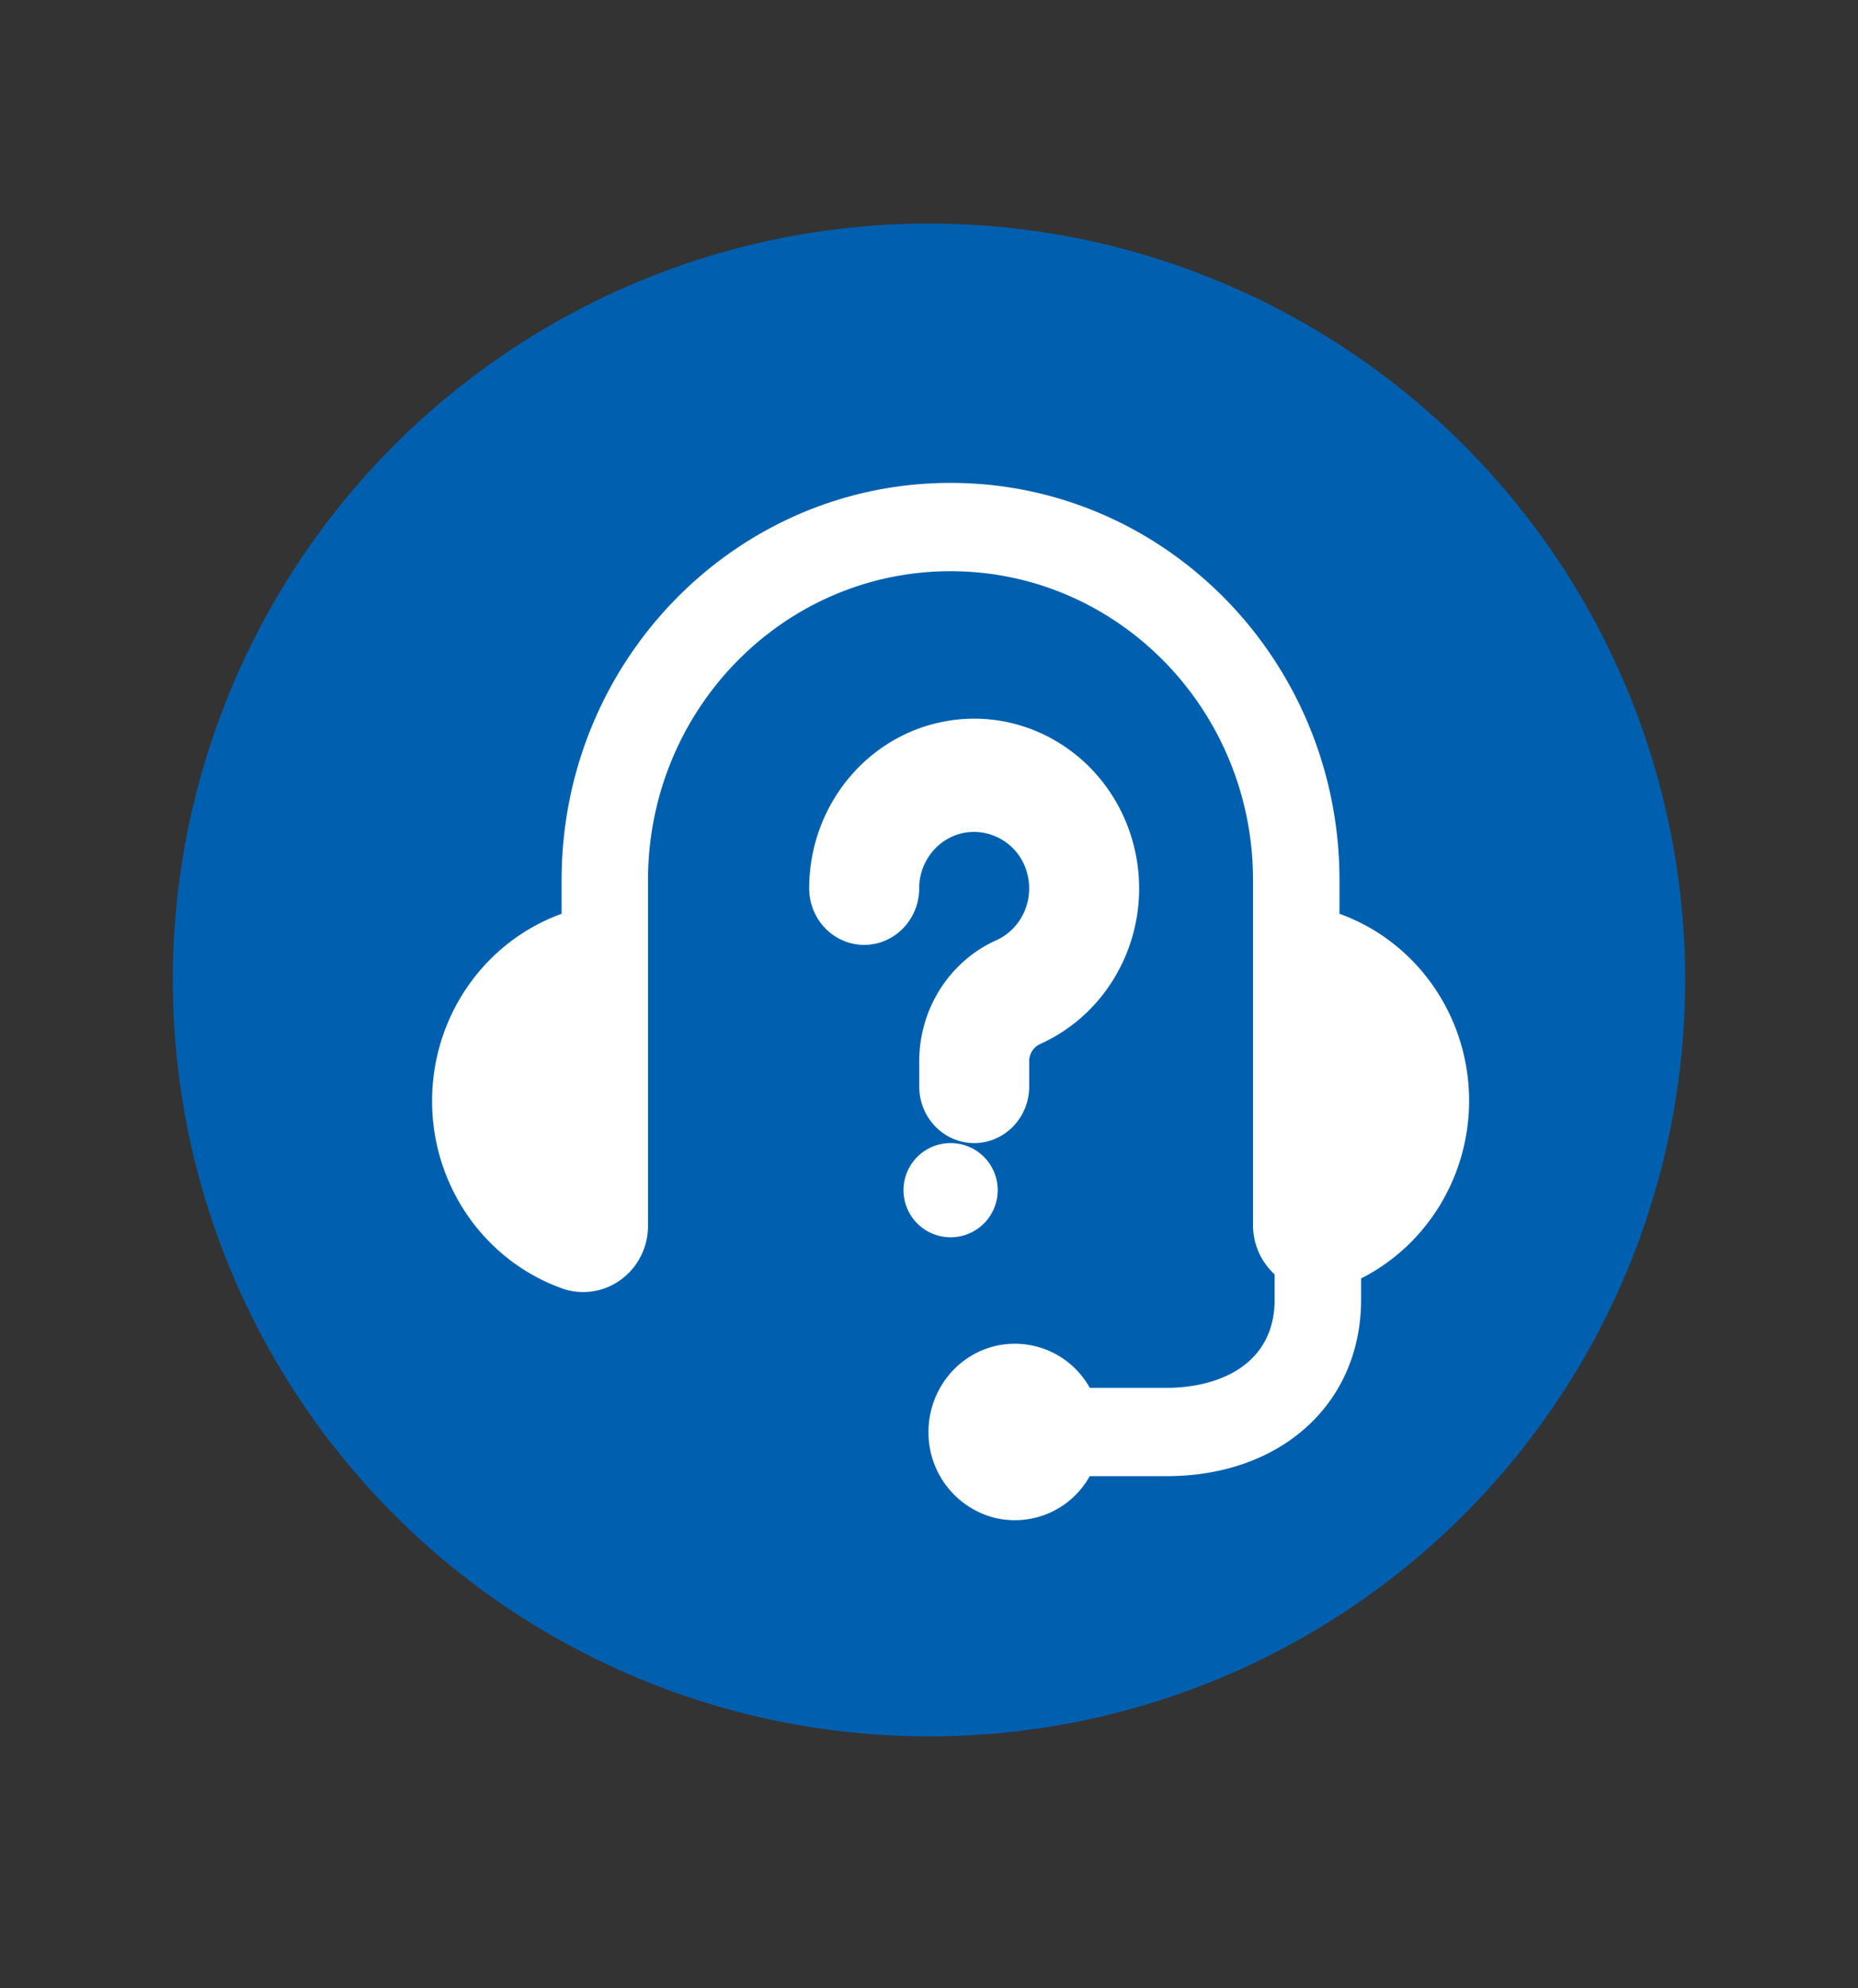
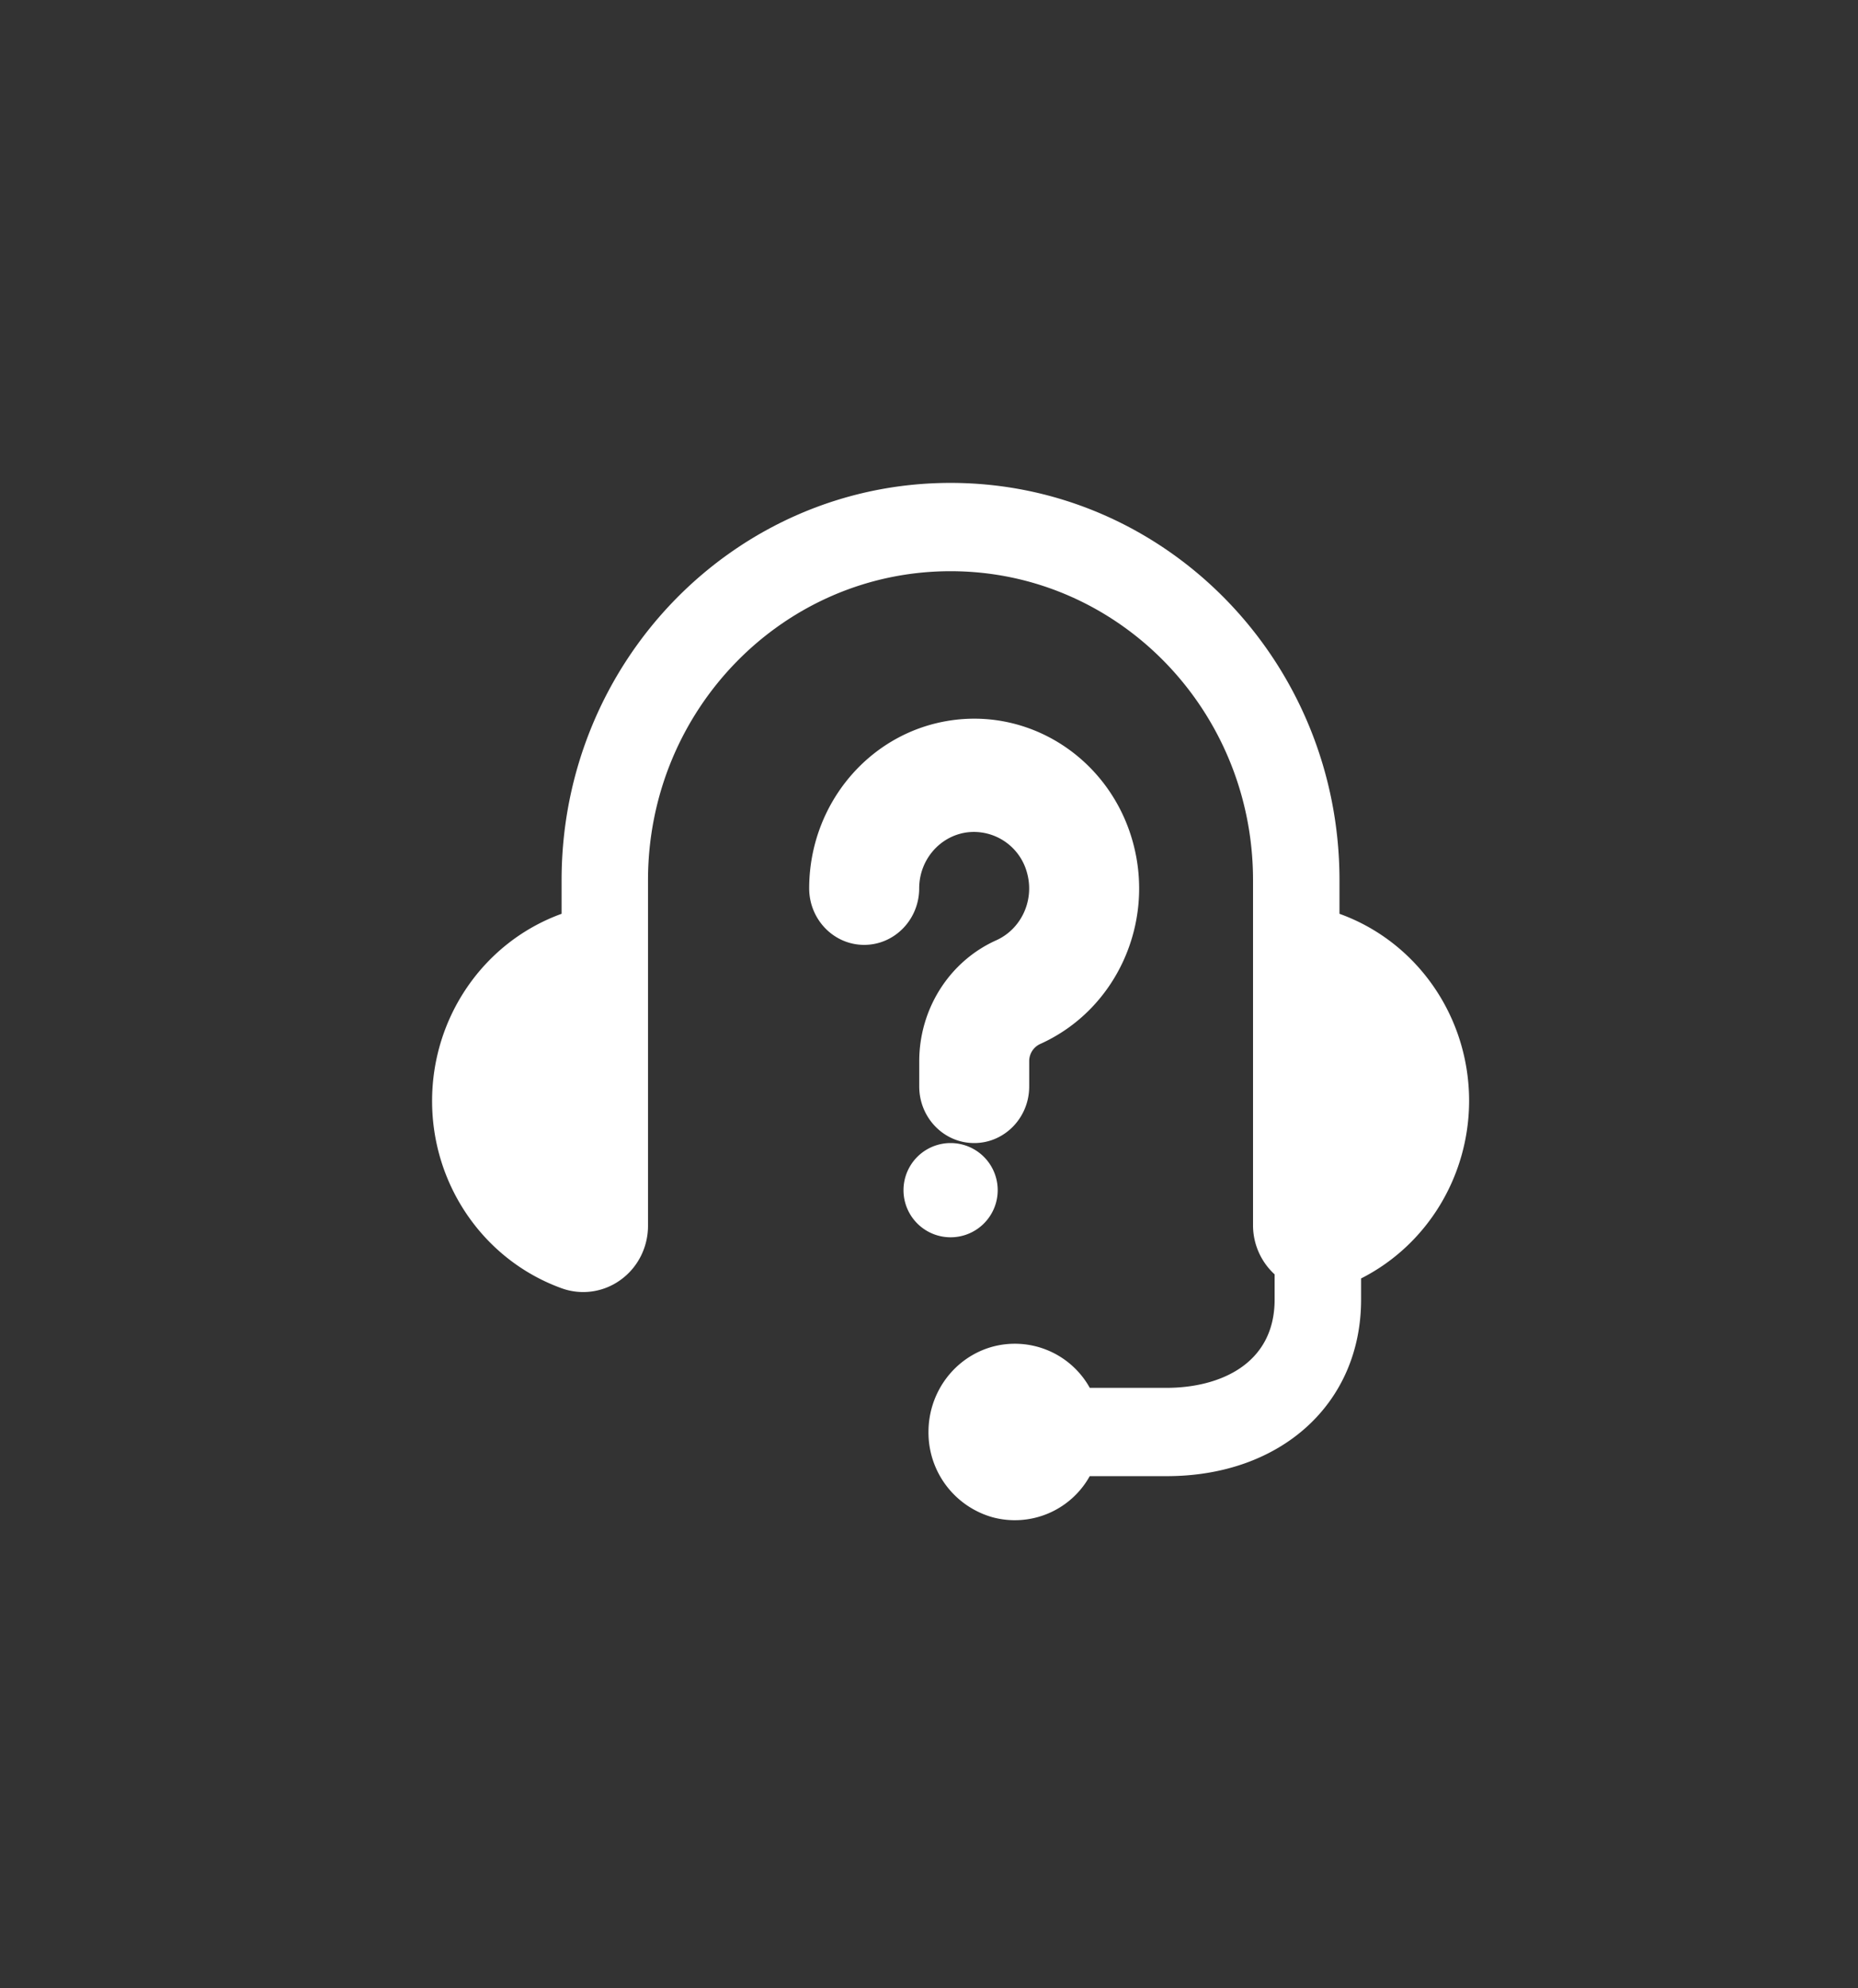
<svg xmlns="http://www.w3.org/2000/svg" width="43" height="46" viewBox="0 0 43 46">
  <rect x="0" y="0" width="43" height="46" fill="#333333" stroke="none" />
  <g fill="none" fill-rule="evenodd" transform="translate(4 5.172)">
-     <circle cx="17.5" cy="17.5" r="17.5" fill="#0060AF" />
    <path fill="#FFF" fill-rule="nonzero" d="M17.998 6C22.97 6 27 10.115 27 15.191v.778c1.798.647 3 2.382 3 4.329-.003 1.742-.972 3.333-2.5 4.107v.488c0 2.406-1.852 4.086-4.5 4.086h-1.78a1.983 1.983 0 0 1-2.25.951 2.036 2.036 0 0 1-1.482-1.973c0-.924.608-1.733 1.483-1.973a1.984 1.984 0 0 1 2.25.952h1.778c1.21 0 2.5-.537 2.5-2.043v-.582a1.542 1.542 0 0 1-.5-1.123v-7.997c0-3.948-3.134-7.148-7-7.148-3.867 0-7.002 3.2-7.002 7.148v7.997c0 .497-.236.964-.634 1.25a1.47 1.47 0 0 1-1.366.194C7.201 23.982 6 22.247 6 20.3c0-1.946 1.2-3.681 2.997-4.331v-.778c0-5.076 4.03-9.191 9.001-9.191zM18 21.273a1.09 1.09 0 1 1 0 2.18 1.09 1.09 0 0 1 0-2.18zm.024-9.781c1.889-.268 3.68.939 4.196 2.826.517 1.888-.4 3.878-2.147 4.663a.436.436 0 0 0-.254.401v.582c0 .723-.57 1.309-1.273 1.309s-1.272-.586-1.272-1.31v-.58c0-1.215.699-2.314 1.78-2.8.582-.261.888-.924.717-1.553a1.273 1.273 0 0 0-1.397-.944c-.63.088-1.1.64-1.101 1.293 0 .723-.57 1.309-1.273 1.309s-1.272-.586-1.273-1.308c.002-1.961 1.409-3.621 3.297-3.888z" />
  </g>
</svg>